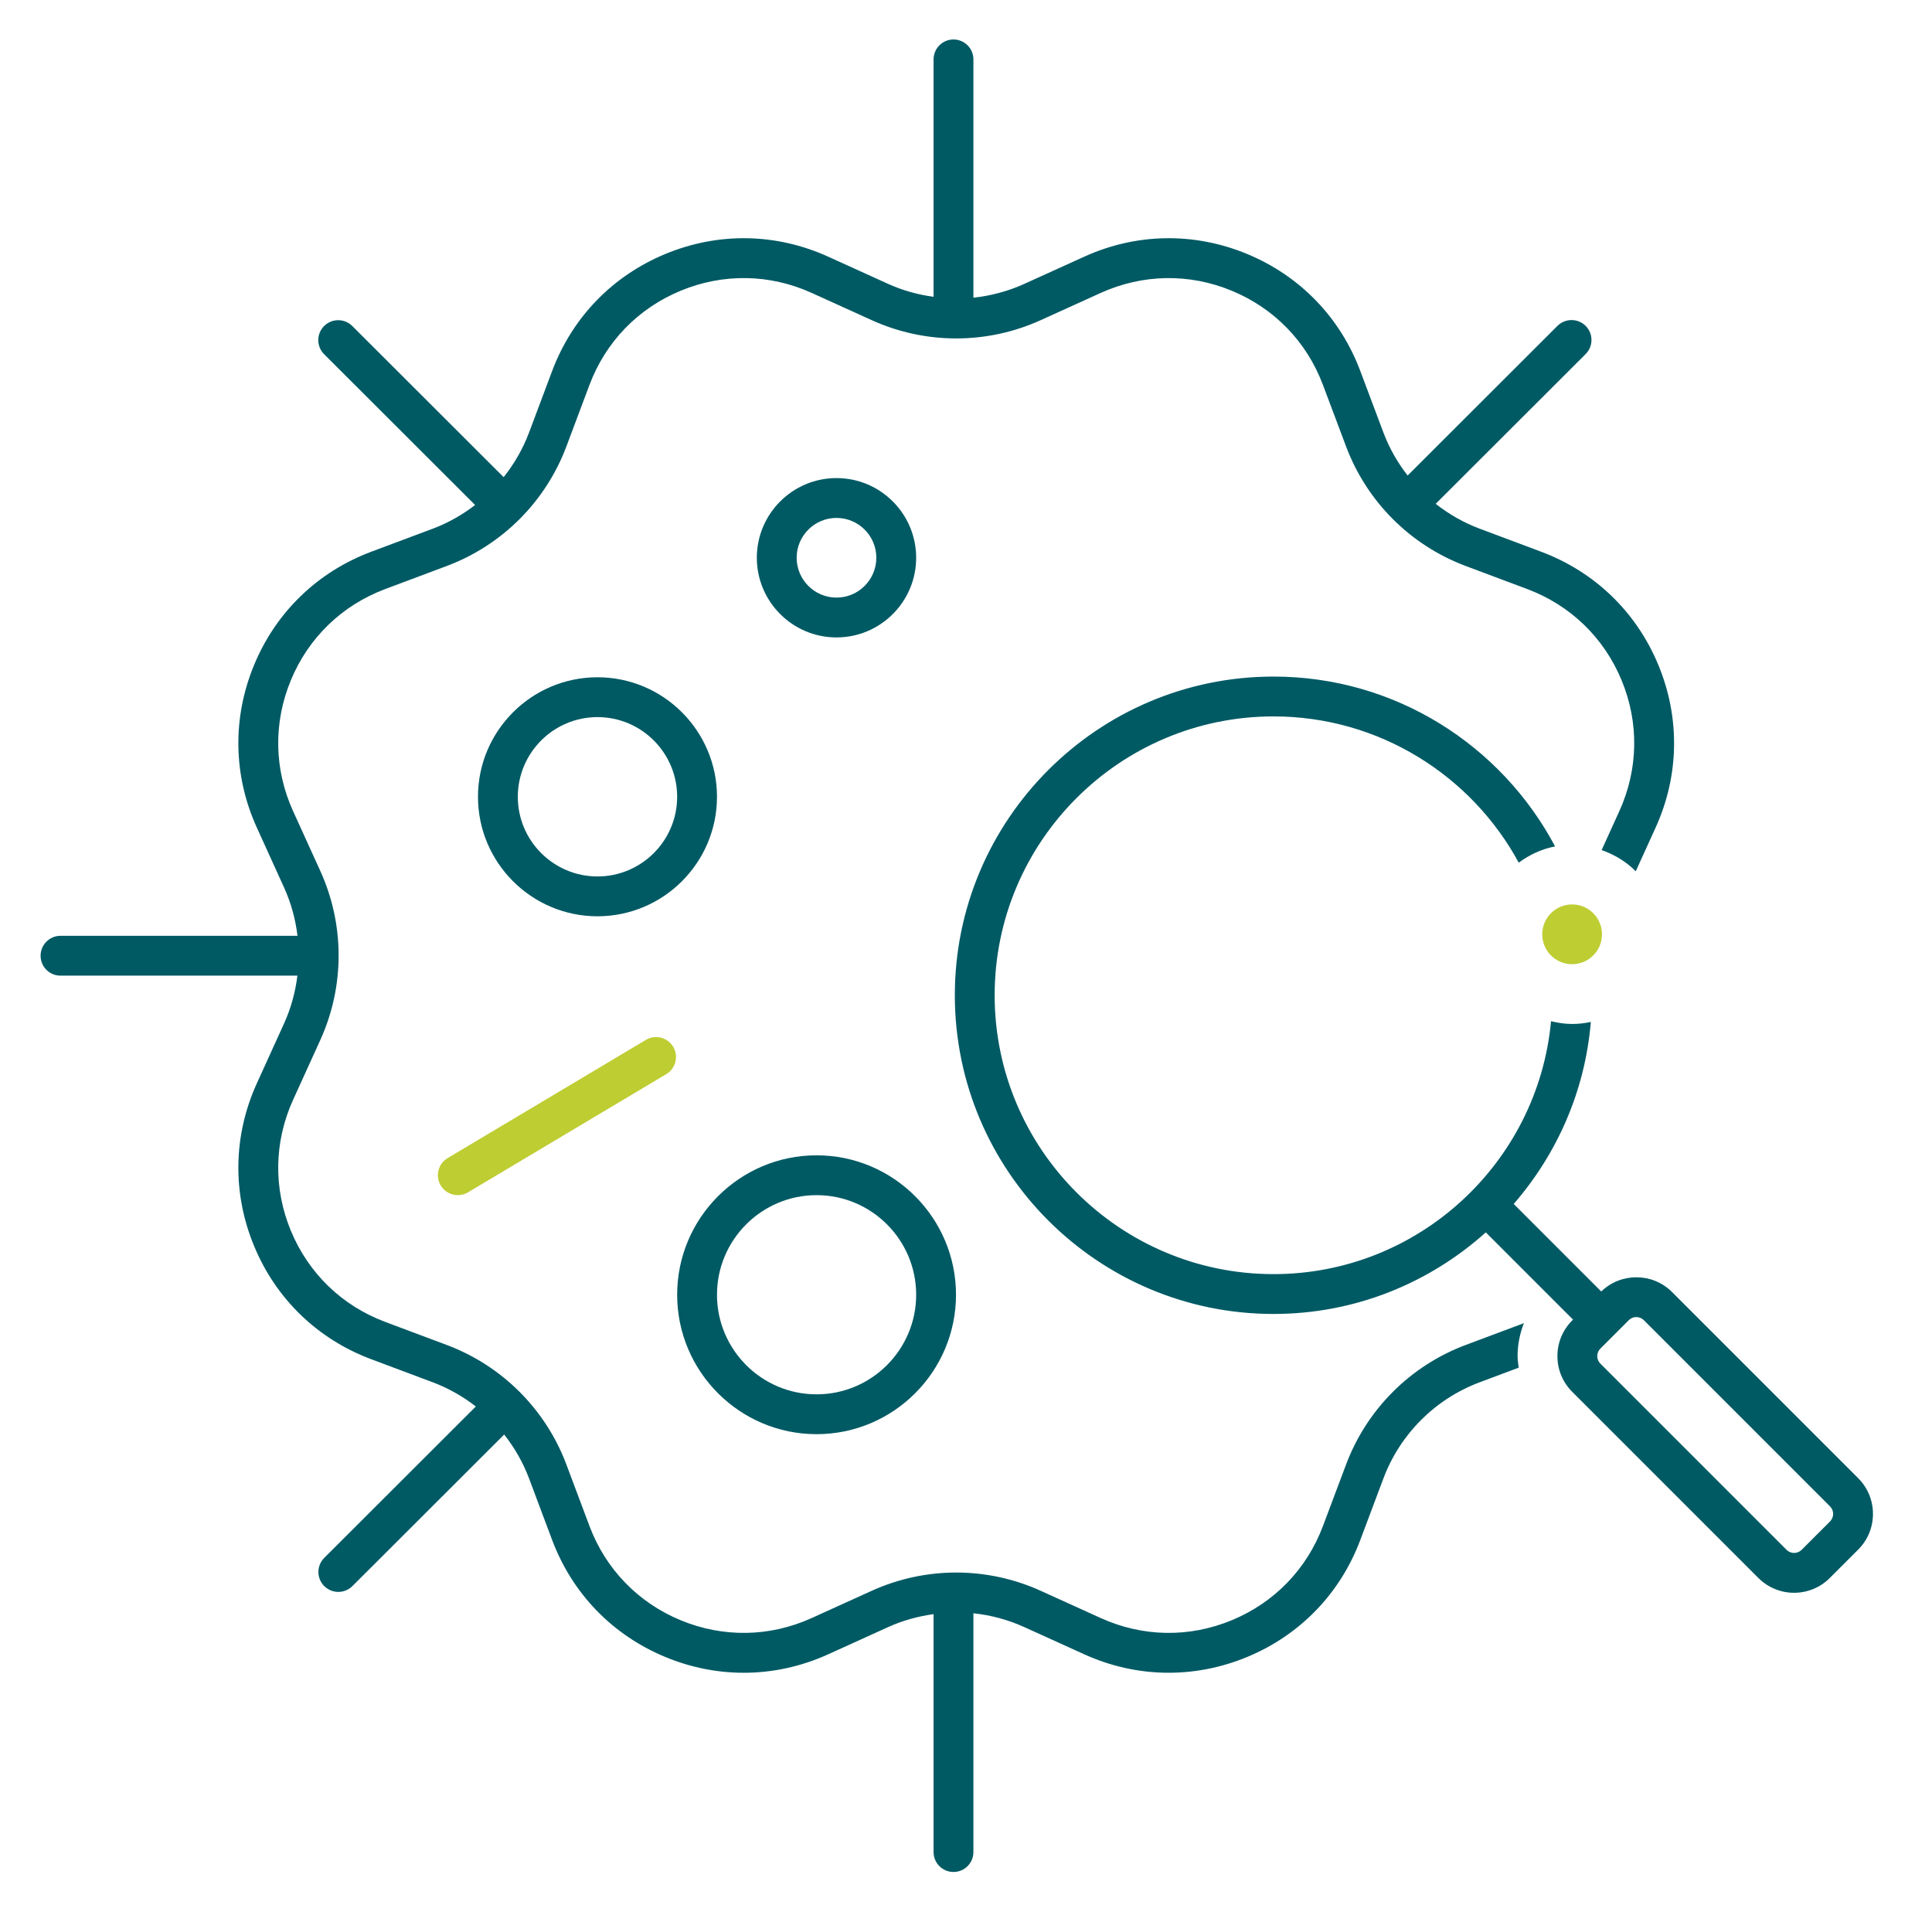
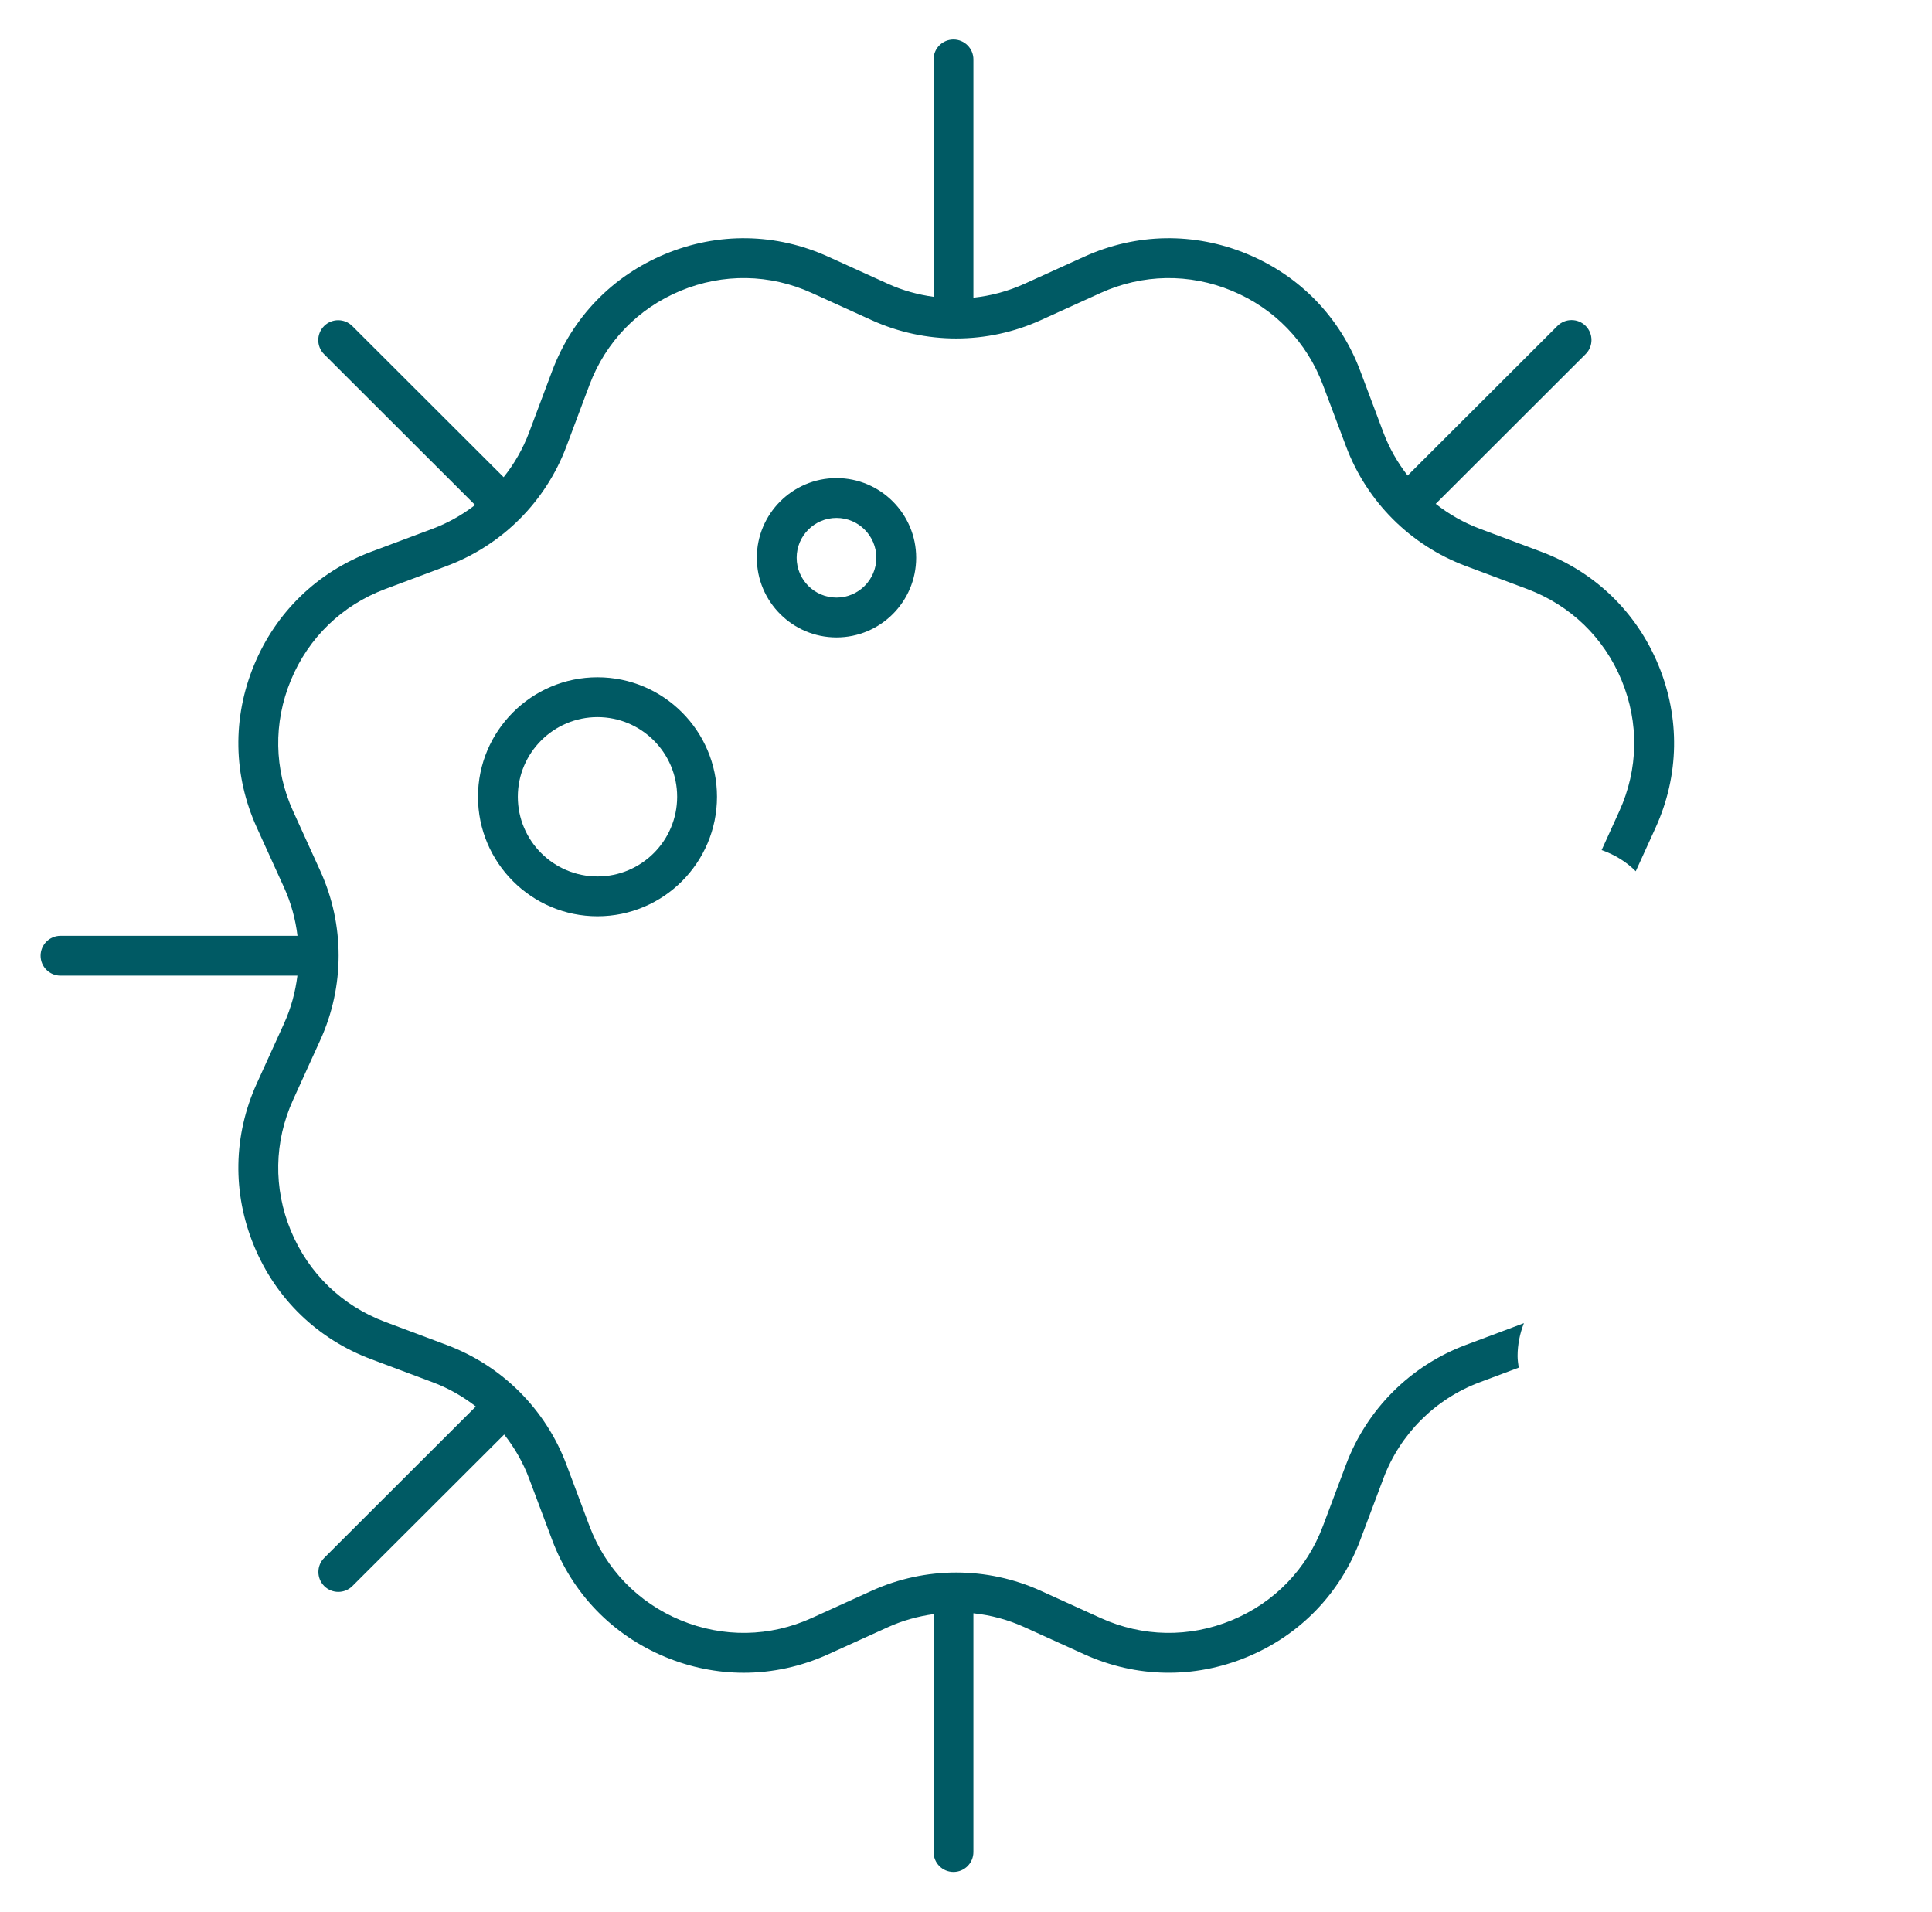
<svg xmlns="http://www.w3.org/2000/svg" width="97" height="96" viewBox="0 0 97 96" fill="none">
  <path d="M29.998 46.002C26.689 46.002 23.998 43.31 23.998 40.002C23.998 36.693 26.689 34.002 29.998 34.002C33.306 34.002 35.998 36.693 35.998 40.002C35.998 43.31 33.306 46.002 29.998 46.002ZM29.998 36.002C27.792 36.002 25.998 37.796 25.998 40.002C25.998 42.208 27.792 44.002 29.998 44.002C32.204 44.002 33.998 42.208 33.998 40.002C33.998 37.796 32.204 36.002 29.998 36.002Z" fill="#005A64" />
-   <path d="M40.998 72.002C37.138 72.002 33.998 68.861 33.998 65.002C33.998 61.143 37.138 58.002 40.998 58.002C44.857 58.002 47.998 61.143 47.998 65.002C47.998 68.861 44.857 72.002 40.998 72.002ZM40.998 60.002C38.241 60.002 35.998 62.245 35.998 65.002C35.998 67.759 38.241 70.002 40.998 70.002C43.755 70.002 45.998 67.759 45.998 65.002C45.998 62.245 43.755 60.002 40.998 60.002Z" fill="#005A64" />
  <path d="M41.998 32.002C39.792 32.002 37.998 30.208 37.998 28.002C37.998 25.796 39.792 24.002 41.998 24.002C44.204 24.002 45.998 25.796 45.998 28.002C45.998 30.208 44.204 32.002 41.998 32.002ZM41.998 26.002C40.895 26.002 39.998 26.899 39.998 28.002C39.998 29.105 40.895 30.002 41.998 30.002C43.1 30.002 43.998 29.105 43.998 28.002C43.998 26.899 43.1 26.002 41.998 26.002Z" fill="#005A64" />
-   <path d="M22.986 60.002C22.645 60.002 22.313 59.828 22.126 59.514C21.843 59.04 21.999 58.426 22.473 58.143L32.428 52.207C32.903 51.923 33.516 52.08 33.8 52.555C34.082 53.028 33.926 53.643 33.452 53.926L23.497 59.861C23.337 59.957 23.16 60.002 22.986 60.002Z" fill="#BECD32" />
-   <path d="M78.931 48.407C79.76 48.407 80.431 47.736 80.431 46.907C80.431 46.079 79.76 45.407 78.931 45.407C78.103 45.407 77.431 46.079 77.431 46.907C77.431 47.736 78.103 48.407 78.931 48.407Z" fill="#BECD32" />
-   <path d="M93.296 74.214L83.946 64.864C82.967 63.886 81.385 63.879 80.394 64.839L75.999 60.444C78.164 57.95 79.581 54.788 79.871 51.306C79.568 51.371 79.254 51.408 78.931 51.408C78.565 51.408 78.214 51.352 77.873 51.269C77.213 58.38 71.219 63.967 63.939 63.967C56.219 63.967 49.939 57.687 49.939 49.967C49.939 42.247 56.219 35.967 63.939 35.967C69.251 35.967 73.881 38.941 76.252 43.31C76.785 42.913 77.399 42.624 78.076 42.494C75.387 37.428 70.062 33.967 63.939 33.967C55.117 33.967 47.939 41.145 47.939 49.967C47.939 58.789 55.117 65.967 63.939 65.967C68.035 65.967 71.767 64.412 74.598 61.87L78.978 66.251L78.935 66.293C78.457 66.772 78.193 67.407 78.193 68.084C78.193 68.761 78.457 69.397 78.935 69.874L88.285 79.224C88.779 79.718 89.427 79.965 90.076 79.965C90.724 79.965 91.373 79.718 91.867 79.224L93.296 77.795C94.283 76.808 94.283 75.201 93.296 74.214ZM91.882 76.381L90.453 77.81C90.246 78.017 89.906 78.017 89.699 77.81L80.348 68.459C80.249 68.359 80.193 68.226 80.193 68.084C80.193 67.941 80.249 67.808 80.349 67.707L81.778 66.278C81.882 66.175 82.018 66.122 82.155 66.122C82.292 66.122 82.428 66.175 82.532 66.278L91.882 75.628C92.088 75.836 92.088 76.173 91.882 76.381H91.882Z" fill="#005A64" />
  <path d="M73.59 67.523C70.812 68.564 68.623 70.753 67.582 73.526L66.422 76.612C65.61 78.776 63.985 80.456 61.847 81.342C59.709 82.228 57.37 82.189 55.259 81.231L52.257 79.868C49.558 78.643 46.462 78.641 43.761 79.868L40.758 81.231C38.649 82.189 36.31 82.228 34.17 81.342C32.033 80.456 30.408 78.776 29.595 76.612L28.437 73.526C27.395 70.752 25.205 68.564 22.428 67.523L19.34 66.366C17.172 65.554 15.49 63.929 14.604 61.791C13.719 59.655 13.759 57.319 14.716 55.215L16.081 52.215C17.308 49.517 17.308 46.423 16.081 43.725L14.716 40.725C13.759 38.62 13.719 36.285 14.604 34.149C15.489 32.012 17.172 30.387 19.34 29.573L22.428 28.416C25.205 27.375 27.395 25.188 28.437 22.413L29.595 19.327C30.408 17.163 32.033 15.483 34.17 14.598C36.309 13.712 38.648 13.75 40.758 14.708L43.761 16.071C46.46 17.298 49.556 17.298 52.257 16.071L55.259 14.708C57.371 13.751 59.71 13.713 61.847 14.598C63.985 15.483 65.61 17.163 66.422 19.327L67.582 22.413C68.623 25.186 70.812 27.375 73.59 28.416L76.677 29.573C78.846 30.387 80.529 32.012 81.414 34.149C82.299 36.285 82.258 38.62 81.301 40.725L80.413 42.678C81.063 42.906 81.651 43.262 82.126 43.742L83.122 41.553C84.311 38.938 84.36 36.038 83.261 33.385C82.162 30.73 80.073 28.71 77.379 27.7L74.291 26.543C73.485 26.241 72.744 25.815 72.082 25.295L79.61 17.776C80.001 17.386 80.001 16.752 79.611 16.361C79.22 15.971 78.587 15.972 78.196 16.36L70.673 23.874C70.167 23.223 69.75 22.498 69.455 21.71L68.296 18.624C67.286 15.935 65.267 13.85 62.613 12.75C59.956 11.65 57.049 11.698 54.433 12.888L51.43 14.251C50.611 14.622 49.747 14.853 48.872 14.945V2.982C48.872 2.43 48.424 1.982 47.872 1.982C47.319 1.982 46.872 2.43 46.872 2.982V14.902C46.091 14.794 45.32 14.584 44.587 14.251L41.585 12.888C38.966 11.698 36.062 11.65 33.405 12.75C30.751 13.85 28.732 15.935 27.722 18.624L26.564 21.71C26.256 22.53 25.821 23.285 25.286 23.956L17.687 16.367C17.297 15.979 16.663 15.977 16.272 16.368C15.882 16.76 15.882 17.393 16.273 17.783L23.854 25.354C23.212 25.846 22.5 26.253 21.727 26.543L18.637 27.7C15.945 28.71 13.856 30.73 12.757 33.385C11.658 36.038 11.707 38.938 12.896 41.553L14.26 44.553C14.614 45.331 14.836 46.151 14.936 46.982H3.038C2.485 46.982 2.038 47.43 2.038 47.982C2.038 48.535 2.485 48.982 3.038 48.982H14.932C14.83 49.805 14.611 50.616 14.26 51.387L12.896 54.387C11.707 57.001 11.658 59.902 12.757 62.556C13.856 65.212 15.945 67.23 18.638 68.239L21.727 69.397C22.515 69.692 23.24 70.107 23.89 70.612L16.279 78.213C15.888 78.603 15.888 79.236 16.278 79.628C16.473 79.823 16.73 79.921 16.986 79.921C17.242 79.921 17.498 79.823 17.693 79.629L25.313 72.02C25.835 72.682 26.261 73.424 26.564 74.23L27.722 77.316C28.732 80.004 30.751 82.09 33.405 83.189C34.679 83.717 36.011 83.981 37.34 83.981C38.783 83.981 40.222 83.671 41.585 83.052L44.587 81.689C45.321 81.356 46.091 81.146 46.872 81.037V92.982C46.872 93.535 47.319 93.982 47.872 93.982C48.424 93.982 48.872 93.535 48.872 92.982V80.994C49.747 81.086 50.611 81.317 51.43 81.689L54.433 83.052C57.05 84.241 59.956 84.289 62.613 83.189C65.267 82.09 67.286 80.004 68.296 77.316L69.455 74.23C70.293 71.996 72.055 70.234 74.291 69.397L76.25 68.662C76.225 68.471 76.193 68.281 76.193 68.084C76.193 67.507 76.307 66.95 76.511 66.429L73.59 67.523V67.523Z" fill="#005A64" />
</svg>